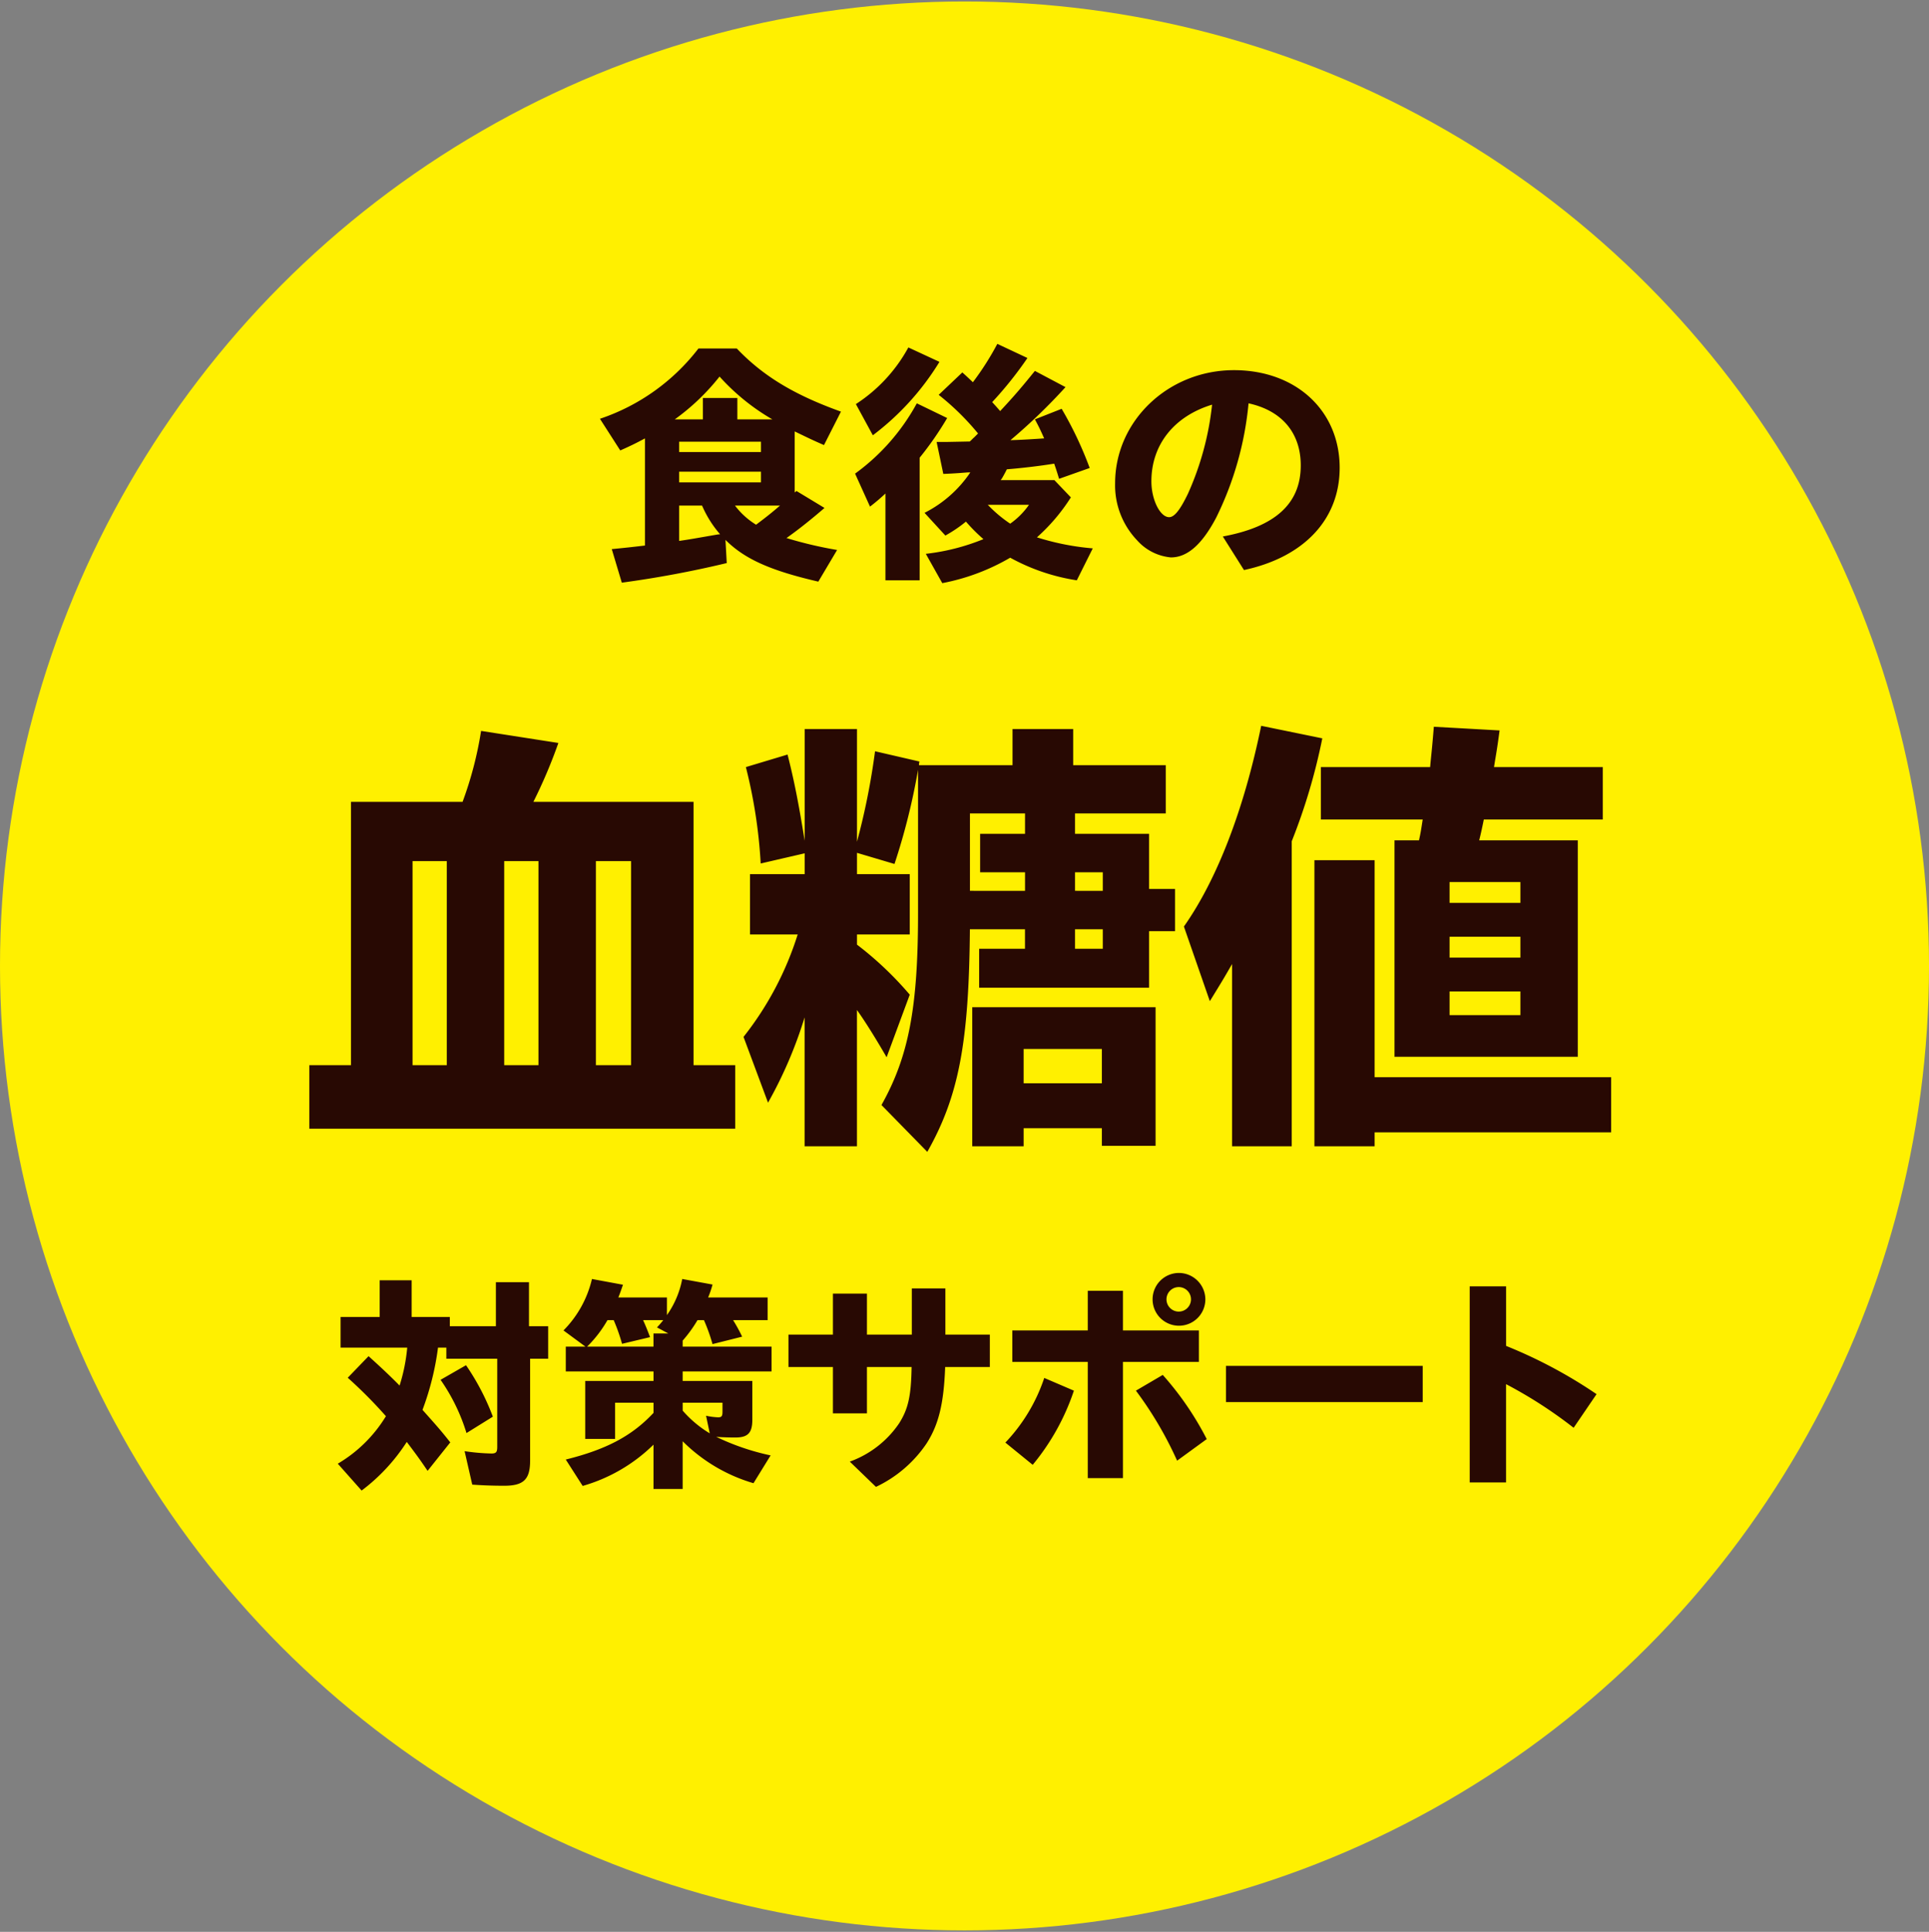
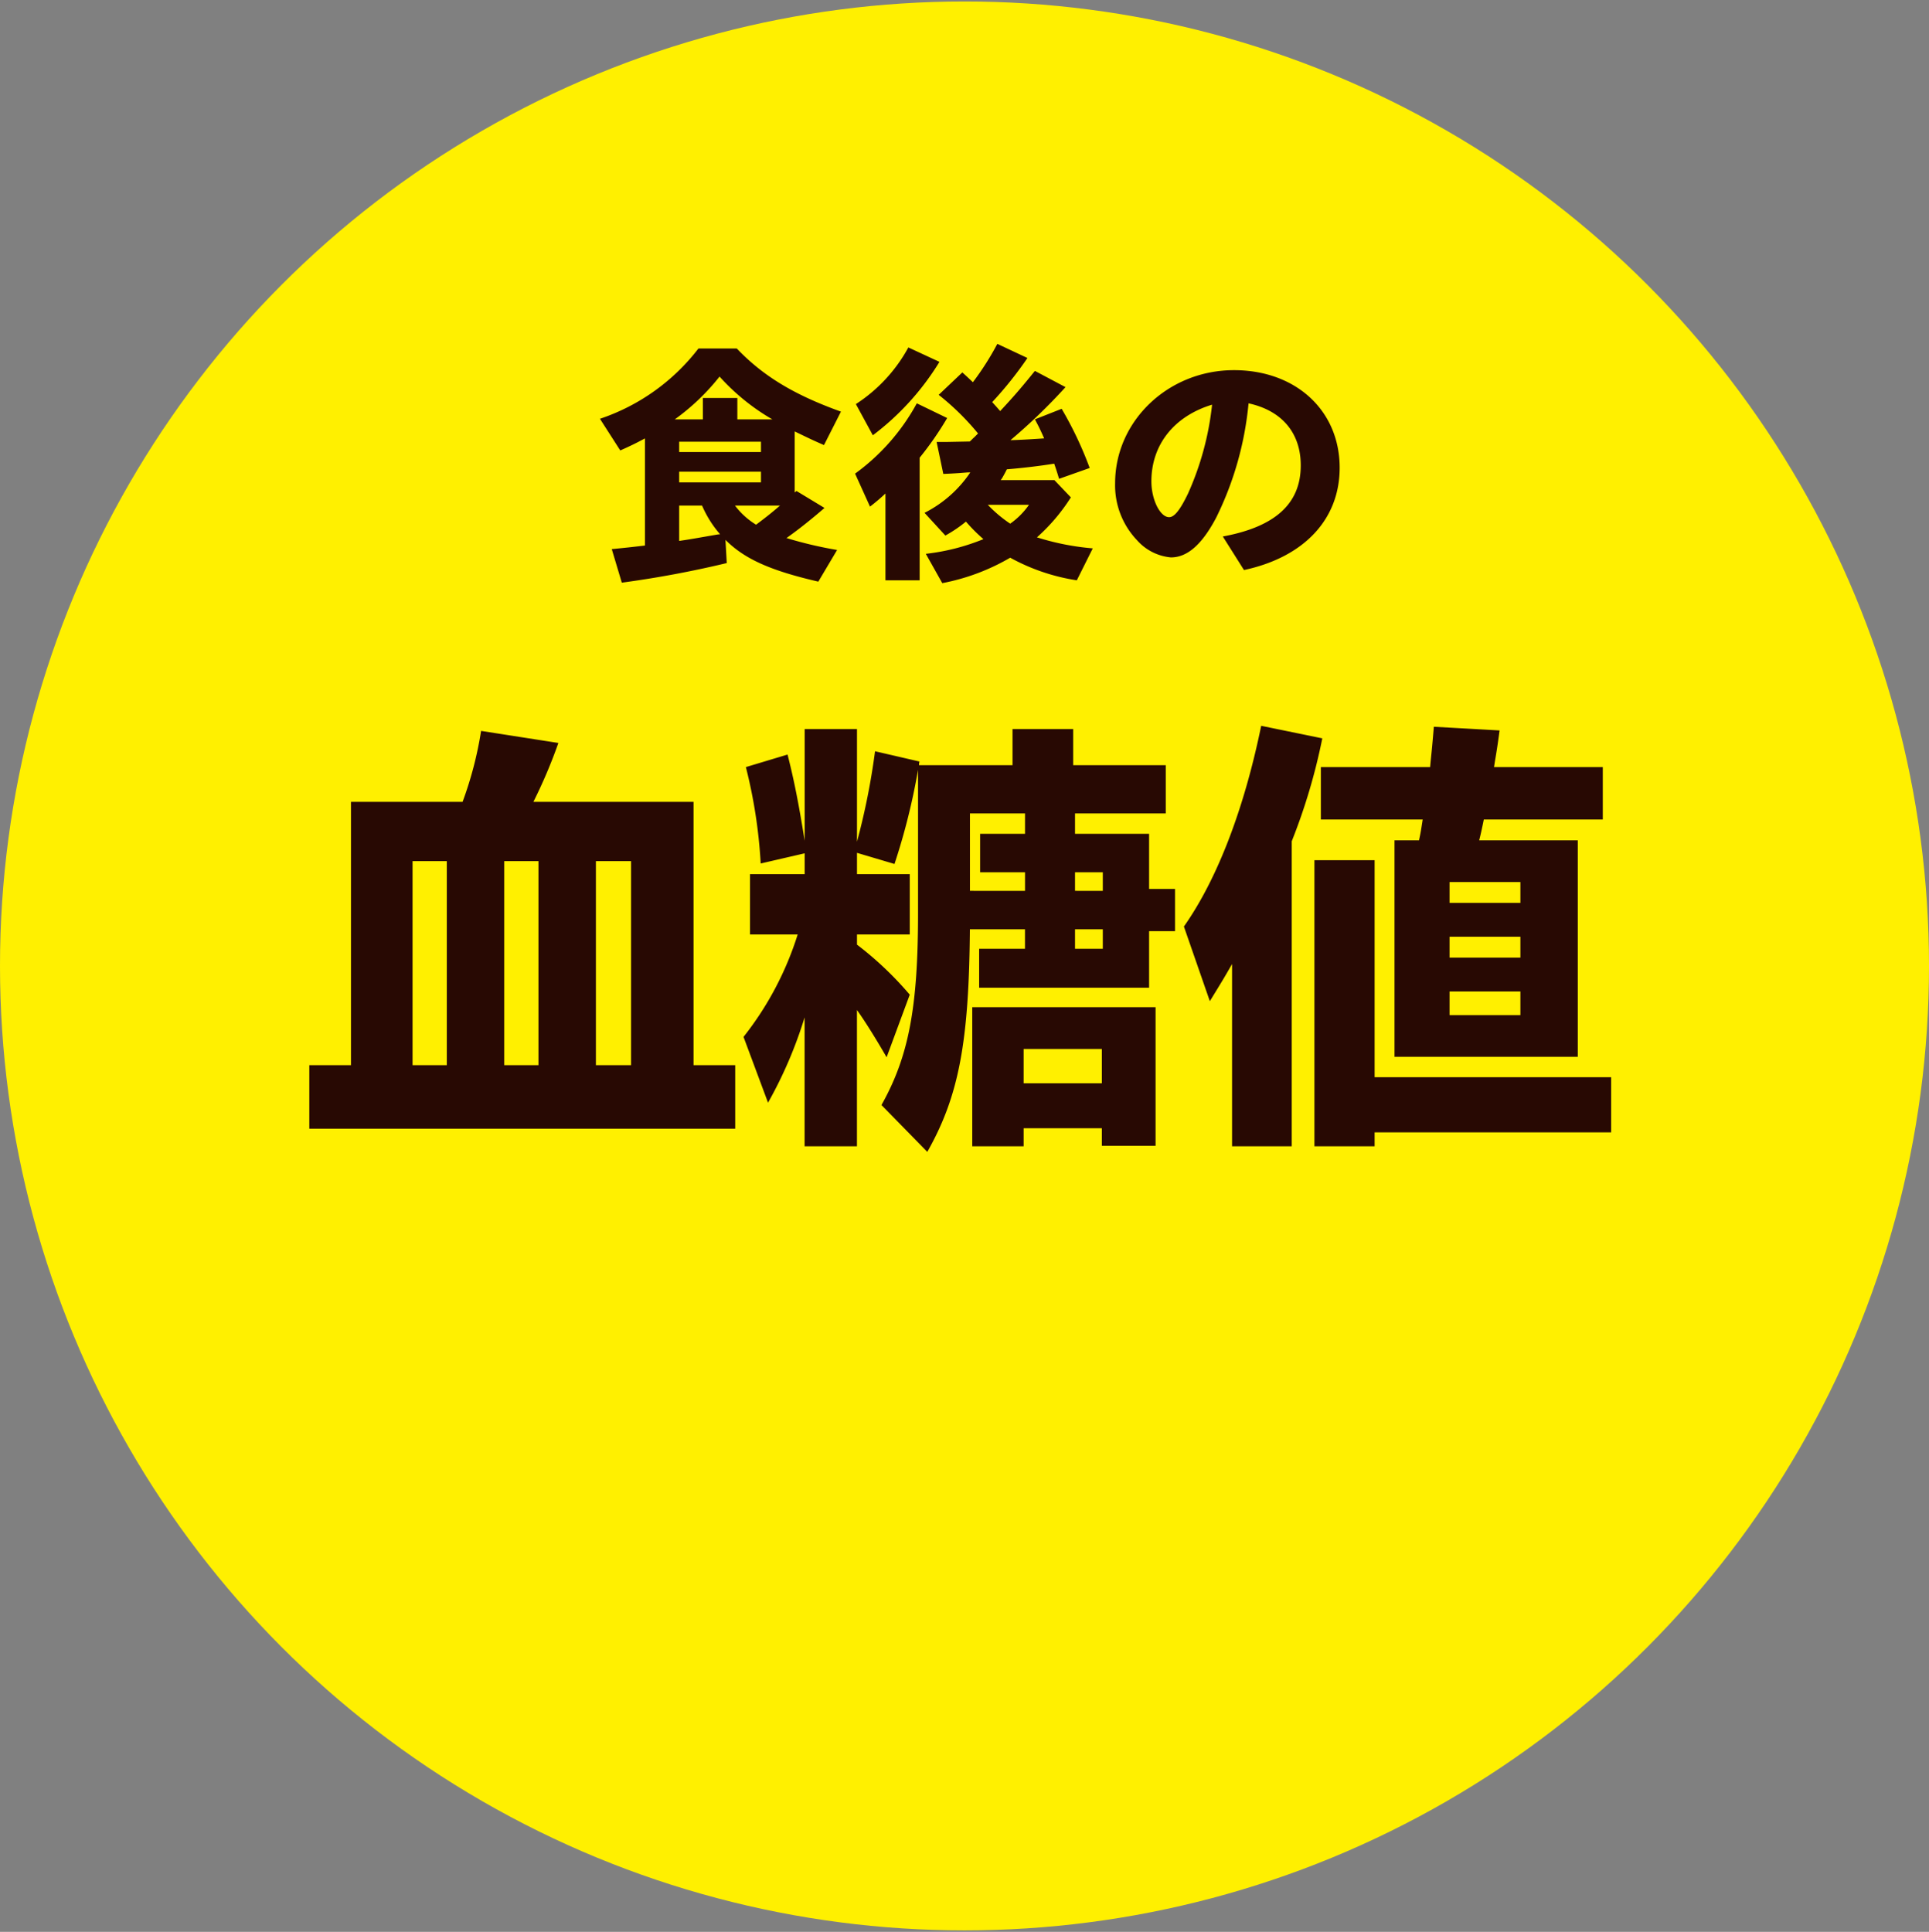
<svg xmlns="http://www.w3.org/2000/svg" id="maru_2" width="204.687" height="205" viewBox="0 0 204.687 205">
  <rect x="0" y="0" width="204.687" height="205" fill="#808080" stroke="none" />
  <defs>
    <style>
      .cls-1 {
        fill: #fff000;
      }

      .cls-2 {
        fill: #280903;
        fill-rule: evenodd;
      }
    </style>
  </defs>
  <circle id="楕円形_1" data-name="楕円形 1" class="cls-1" cx="102.344" cy="102.5" r="102.344" />
-   <path id="対策サポート" class="cls-2" d="M315.18,2420a18.9,18.9,0,0,1-.811,4.03c-1.179-1.2-2.284-2.21-3.291-3.12l-2.21,2.29a48.747,48.747,0,0,1,4.052,4.08,14.713,14.713,0,0,1-5.108,5.04l2.529,2.85a19.83,19.83,0,0,0,4.79-5.16c1.056,1.4,1.449,1.94,2.21,3.07l2.407-3.02c-1.007-1.28-1.449-1.77-2.947-3.45a29.591,29.591,0,0,0,1.646-6.61h0.884v1.18h5.4v9.37c0,0.54-.123.69-0.614,0.69a21.932,21.932,0,0,1-2.849-.25l0.811,3.55c0.933,0.07,2.136.12,3.389,0.12,2.063,0,2.751-.67,2.751-2.66v-10.82h1.916v-3.45H328.1v-4.67h-3.512v4.67H319.7v-0.98h-4.052v-3.89h-3.39v3.89h-4.151V2420h7.074Zm9.087,7.33a25.3,25.3,0,0,0-2.849-5.46l-2.7,1.55a20.176,20.176,0,0,1,2.751,5.65Zm17.047-4.8v1.01h-7.246v6.15h3.169v-3.84h4.077v1.08l-0.1.1c-2.235,2.36-4.937,3.79-9.211,4.85l1.793,2.8a17.646,17.646,0,0,0,7.516-4.38v4.7h3.095v-5.06a17.643,17.643,0,0,0,7.515,4.45l1.818-2.95a25.523,25.523,0,0,1-5.772-1.97c0.663,0.05,1.351.07,2.039,0.07,1.326,0,1.792-.49,1.792-1.89v-4.11h-7.392v-1.01h9.431v-2.63h-9.431v-0.64a14.039,14.039,0,0,0,1.572-2.17h0.687a18.921,18.921,0,0,1,.909,2.54l3.144-.79a18.031,18.031,0,0,0-.958-1.75h3.66v-2.41H347.11a10.619,10.619,0,0,0,.467-1.37l-3.218-.59a9.758,9.758,0,0,1-1.621,3.83v-1.87h-5.157c0.245-.61.294-0.78,0.491-1.35l-3.291-.61a11.434,11.434,0,0,1-3.021,5.46l2.333,1.72h-2.088v2.63h9.309Zm0-2.63h-7.049a12.871,12.871,0,0,0,2.161-2.81h0.663a19.317,19.317,0,0,1,.885,2.51l2.972-.71c-0.246-.66-0.467-1.21-0.737-1.8h2.137c-0.2.25-.32,0.4-0.664,0.77l1.2,0.64h-1.572v1.4Zm3.095,5.95h4.224v0.96c0,0.47-.1.59-0.467,0.59a7.182,7.182,0,0,1-1.277-.17l0.393,1.87a11.92,11.92,0,0,1-2.873-2.41v-0.84Zm11.225-7.23v3.44h4.716v4.92h3.61v-4.92H368.7c-0.05,3.03-.344,4.43-1.327,5.98a10.725,10.725,0,0,1-5.231,4.06l2.775,2.68a13.333,13.333,0,0,0,5.379-4.62c1.277-2,1.818-4.21,1.965-8.1H377v-3.44h-4.716v-4.9h-3.561v4.9H363.96v-4.35h-3.61v4.35h-4.716Zm23.752-.44v3.34h8.006v12.33h3.734v-12.33h8.056v-3.34h-8.056v-4.21h-3.734v4.21h-8.006Zm3.389,5.04a18.374,18.374,0,0,1-4.126,6.86l2.9,2.36a24.473,24.473,0,0,0,4.372-7.87Zm9.726,1.35a39.237,39.237,0,0,1,4.372,7.43l3.144-2.29a32.478,32.478,0,0,0-4.667-6.81Zm4.569-12.49a2.8,2.8,0,1,0,2.8,2.8A2.818,2.818,0,0,0,397.07,2412.08Zm-0.025,1.5a1.3,1.3,0,1,1,0,2.6A1.3,1.3,0,1,1,397.045,2413.58Zm5.011,12.2h20.877v-3.84H402.056v3.84Zm29.72-12.28H427.92v20.81h3.856v-10.43a47.407,47.407,0,0,1,7.172,4.63l2.432-3.57a50.7,50.7,0,0,0-9.6-5.12v-6.32Z" transform="translate(-271.969 -2277)" />
  <path id="血糖値" class="cls-2" d="M328.566,2362.09a54.146,54.146,0,0,0,2.652-6.25l-8.2-1.28a39.086,39.086,0,0,1-1.965,7.53H309.211v27.94H304.79v6.74h45.193v-6.74h-4.421v-27.94h-17Zm-12.821,27.94v-21.65h3.635v21.65h-3.635Zm23.185-21.65v21.65H335.2v-21.65h3.733Zm-13.459,21.65v-21.65h3.635v21.65h-3.635Zm37.433-5.85c0.982,1.37,2.21,3.39,3.144,5.01l2.456-6.64a36.143,36.143,0,0,0-5.6-5.31v-1.08h5.6v-6.4h-5.6v-2.26l3.979,1.18a69.056,69.056,0,0,0,2.5-9.99v15.2c0,9.99-.982,15.21-3.881,20.37l4.863,4.97c3.341-5.9,4.421-11.61,4.52-23.62h5.845v2.07h-4.863v4.13H393.9v-6h2.751v-4.48H393.9v-5.85h-7.86v-2.16h9.628v-5.12h-9.824v-3.84h-6.435v3.84h-9.923a1.18,1.18,0,0,1,.049-0.39l-4.715-1.09a73.6,73.6,0,0,1-1.916,9.6v-11.96h-5.551v11.86c-0.639-3.99-1.13-6.45-1.817-9.15l-4.422,1.33a53.548,53.548,0,0,1,1.572,10.23l4.667-1.08v2.21h-5.8v6.4h5.059a33.847,33.847,0,0,1-5.747,10.87l2.6,6.98a45.616,45.616,0,0,0,3.881-9.05v13.68H362.9v-14.46Zm11.986-20.86h5.845v2.16H375.97v4.08h4.765v1.97H374.89v-8.21Zm11.15,8.21v-1.97h2.948v1.97H386.04Zm0,4.08h2.948v2.07H386.04v-2.07Zm-5.452,21.11h8.3v1.87h5.7v-14.71H375.135v14.76h5.453v-1.92Zm0-4.77v-3.64h8.3v3.64h-8.3Zm58.8-2.81v-22.97H428.926c0.2-.79.3-1.28,0.491-2.21h12.625v-5.56H430.5c0.147-.99.3-1.68,0.589-3.89l-6.975-.39c-0.2,2.5-.3,3.19-0.393,4.28H412.126v5.56h10.807c-0.2,1.27-.2,1.32-0.393,2.21h-2.6v22.97h19.452Zm-13.607-18.54H433.3v2.21h-7.516v-2.21Zm0,5.8H433.3v2.22h-7.516v-2.22Zm0,5.81H433.3v2.51h-7.516v-2.51ZM402.7,2398.64h6.336v-32.37a62.937,62.937,0,0,0,3.243-10.92l-6.485-1.33c-1.817,8.85-4.666,16.28-8.2,21.3l2.751,7.92c1.179-1.92,1.424-2.31,2.358-3.94v19.34Zm15.129-1.48h25.1v-5.85h-25.1v-23.03h-6.386v30.36h6.386v-1.48Z" transform="translate(-271.969 -2277)" />
  <path id="食後の" class="cls-2" d="M355.418,2334.1c1.092-.77,2.456-1.83,4.039-3.2l-2.975-1.8-0.191.16v-6.48c1.638,0.79,1.856.9,3.112,1.45l1.8-3.55c-4.967-1.78-8.27-3.78-11.054-6.7h-4.067a21.992,21.992,0,0,1-10.453,7.46l2.156,3.36c1.037-.46,1.719-0.79,2.62-1.28v11.37c-1.638.19-1.911,0.22-3.521,0.38l1.065,3.56a111.729,111.729,0,0,0,11.136-2.08l-0.137-2.46c2.02,2.02,4.749,3.25,9.853,4.43l1.993-3.36a42.812,42.812,0,0,1-5.186-1.21l-0.055-.02Zm-0.683-3.45c-0.818.71-1.446,1.21-2.538,2.03a8.087,8.087,0,0,1-2.238-2.03h4.776Zm-8.27,0a11.553,11.553,0,0,0,1.911,3.04l-0.273.03c-2.211.38-2.757,0.49-4.067,0.68v-3.75h2.429Zm-2.429-6.78h8.68v1.1h-8.68v-1.1Zm0,3.18h8.68v1.14h-8.68v-1.14Zm-0.464-5.55a23.665,23.665,0,0,0,4.749-4.54,23.089,23.089,0,0,0,5.6,4.54h-3.712v-2.27h-3.658v2.27h-2.975Zm34.224-8.01a30.135,30.135,0,0,1-2.593,4.07c-0.518-.49-0.6-0.57-1.119-1.04l-2.511,2.38a27.013,27.013,0,0,1,4.176,4.1l-0.409.41c-0.191.16-.219,0.22-0.464,0.44l-2.539.05h-0.982l0.709,3.39c1.338-.05,1.884-0.11,2.593-0.16h0.273a12.85,12.85,0,0,1-4.858,4.29l2.211,2.41a14.549,14.549,0,0,0,2.183-1.48,17.524,17.524,0,0,0,1.856,1.86,22.988,22.988,0,0,1-6.114,1.56l1.747,3.11a22.669,22.669,0,0,0,7.206-2.7,21.355,21.355,0,0,0,7.069,2.4l1.692-3.39a27.015,27.015,0,0,1-5.923-1.17,19.956,19.956,0,0,0,3.6-4.24l-1.747-1.83h-5.7l0.055-.08,0.081-.11c0.192-.33.328-0.58,0.519-0.96,1.747-.14,3.685-0.38,5.022-0.6,0.246,0.71.328,0.98,0.519,1.61l3.248-1.15a39.149,39.149,0,0,0-2.975-6.28l-2.839,1.12c0.382,0.71.573,1.09,0.983,2.02-1.2.08-2.43,0.16-3.576,0.19a61.088,61.088,0,0,0,5.841-5.63l-3.248-1.72c-1.392,1.72-2.129,2.59-3.685,4.26-0.354-.41-0.655-0.74-0.846-0.95a39.726,39.726,0,0,0,3.74-4.68Zm3.357,17.08a8.114,8.114,0,0,1-1.992,2,14.179,14.179,0,0,1-2.375-2h4.367Zm-15.23,8.01h3.63v-13.01a34.348,34.348,0,0,0,2.921-4.21l-3.221-1.56a22.474,22.474,0,0,1-6.551,7.46l1.584,3.5a21.015,21.015,0,0,0,1.637-1.39v9.21Zm-1.337-15.39a28.128,28.128,0,0,0,7.069-7.79l-3.3-1.53a16.612,16.612,0,0,1-5.568,6.01Zm39.382,14.3c6.387-1.37,10.154-5.39,10.154-10.85,0-6.07-4.64-10.36-11.218-10.36-6.96,0-12.61,5.38-12.61,12a8.438,8.438,0,0,0,2.32,6.04,5.455,5.455,0,0,0,3.6,1.83c1.747,0,3.3-1.37,4.8-4.21a34.623,34.623,0,0,0,3.439-12.14c3.548,0.77,5.54,3.15,5.54,6.59,0,4.05-2.7,6.51-8.27,7.54Zm-3.384-17.55a31.011,31.011,0,0,1-2.566,9.46c-0.846,1.75-1.446,2.48-1.992,2.48-0.955,0-1.883-1.85-1.883-3.8C394.143,2324.2,396.544,2321.17,400.584,2319.94Z" transform="translate(-271.969 -2277)" />
</svg>